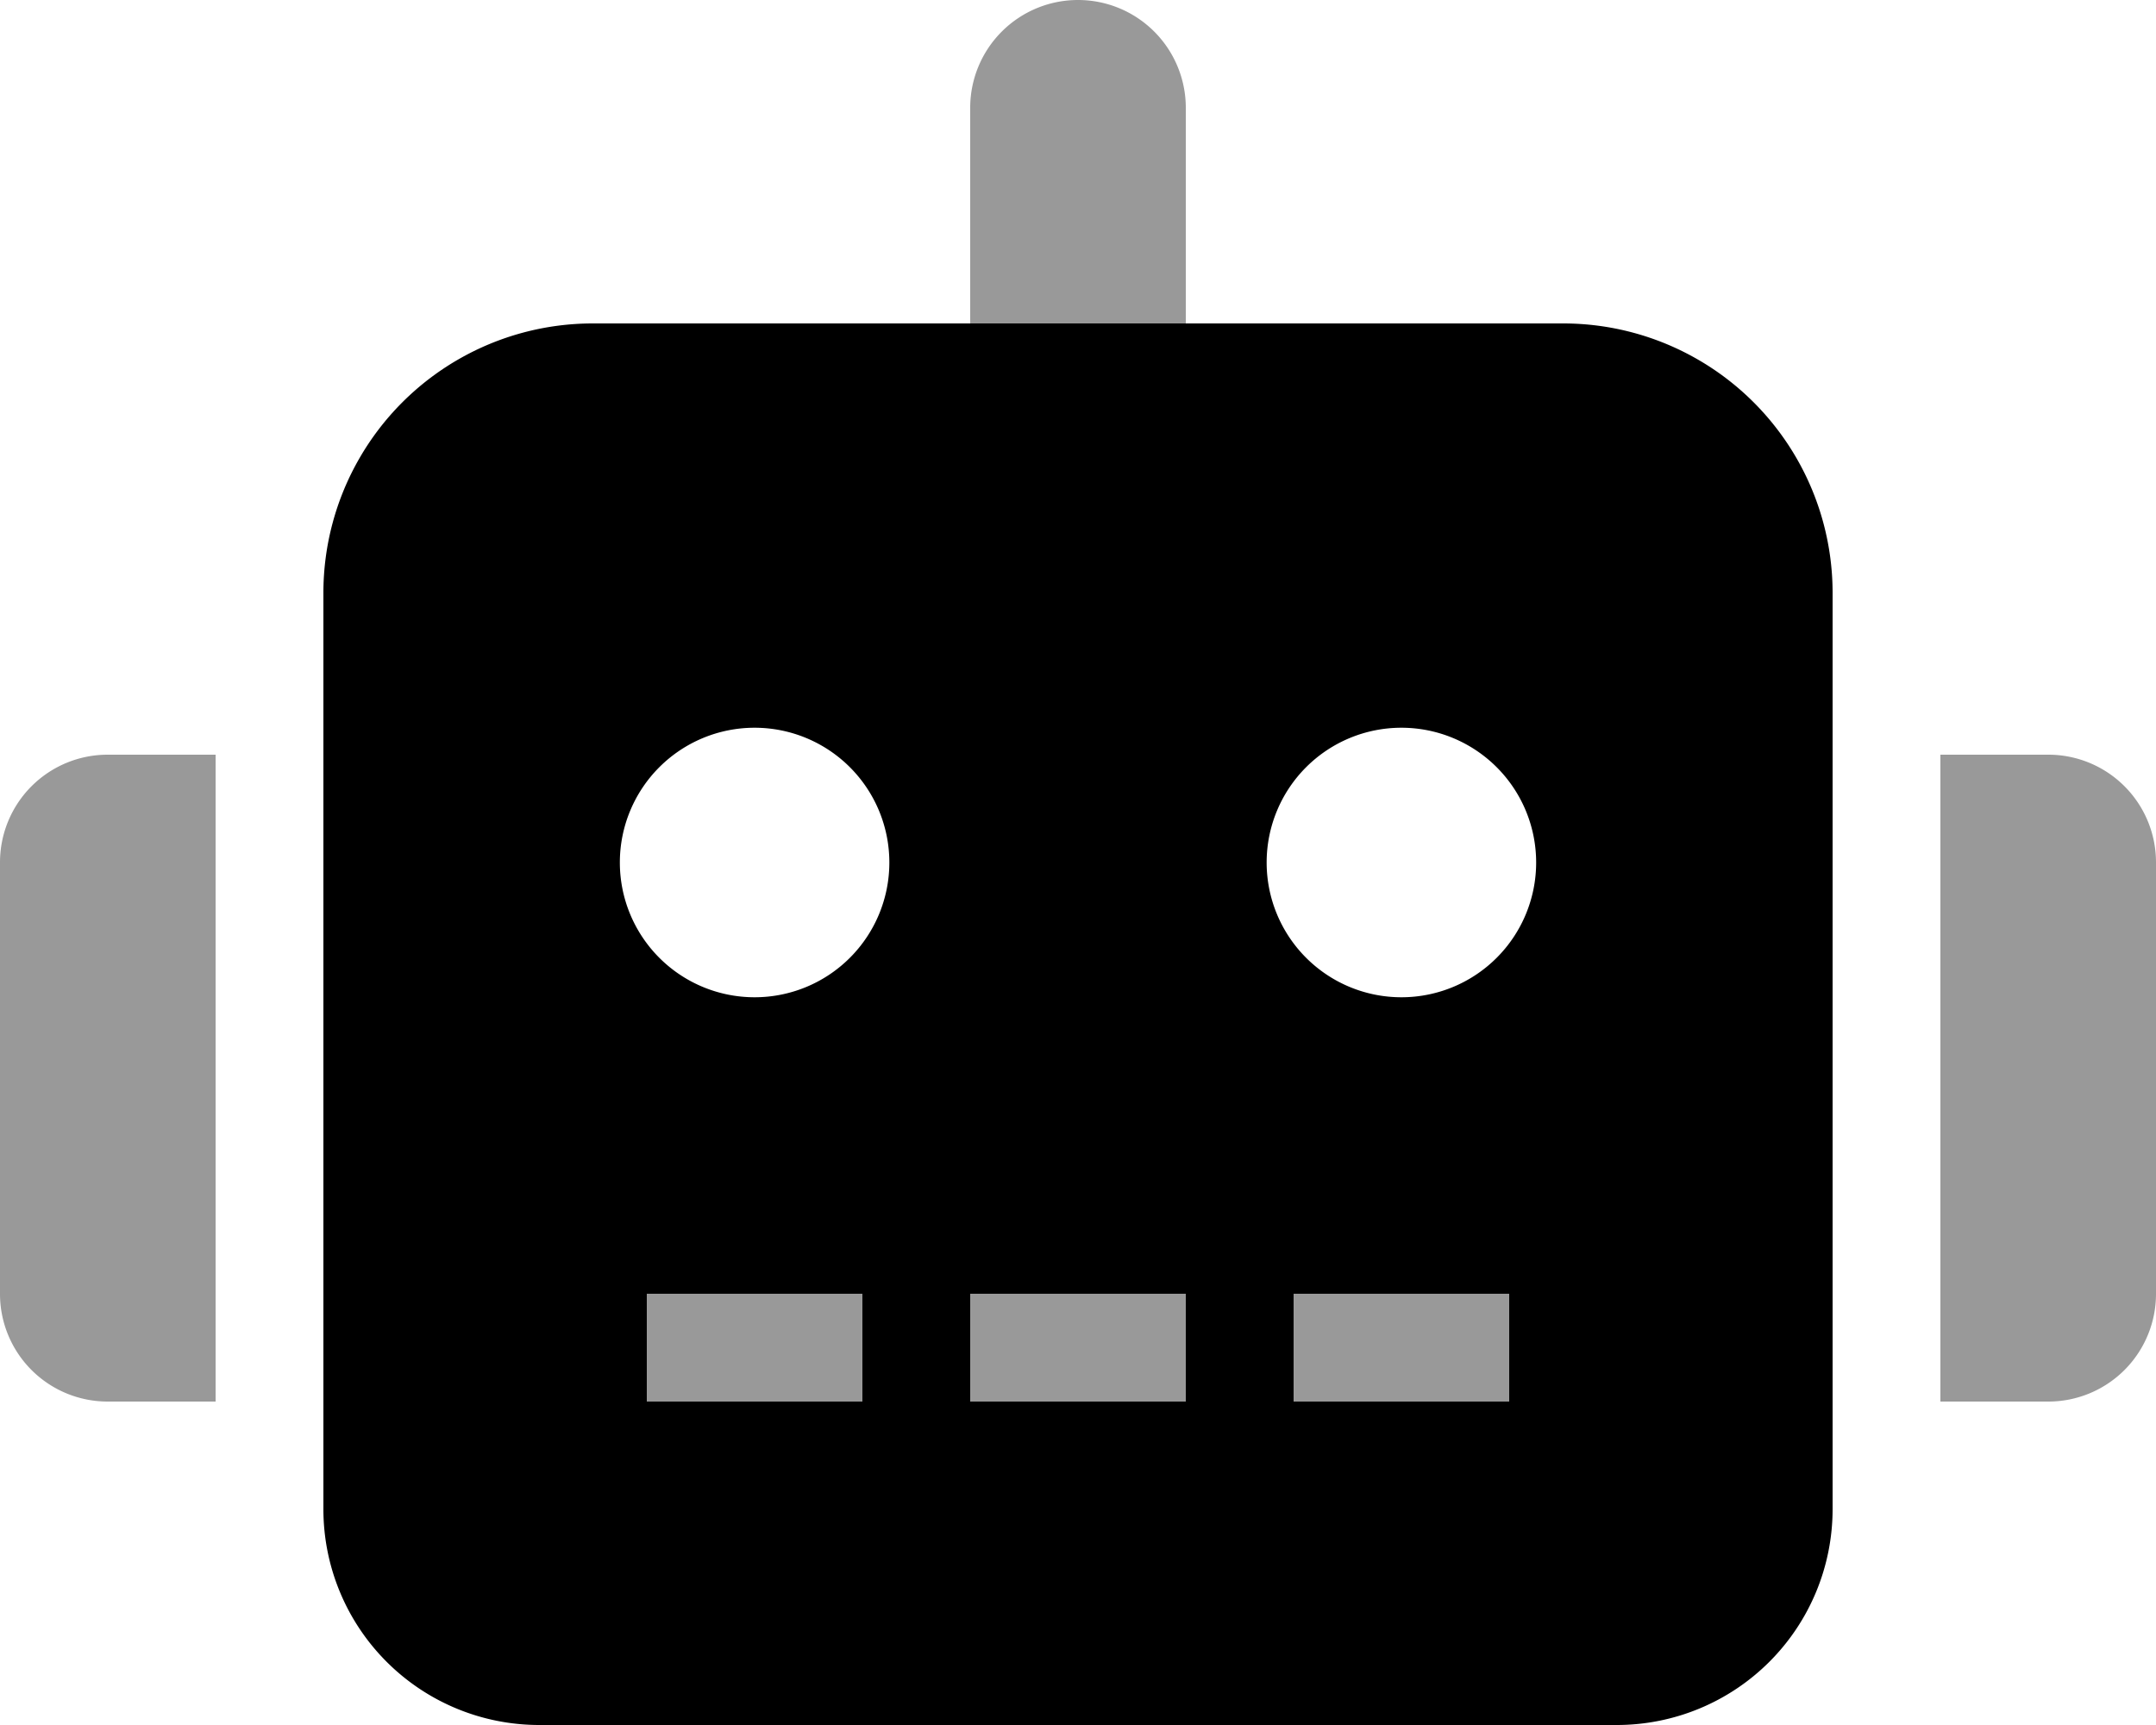
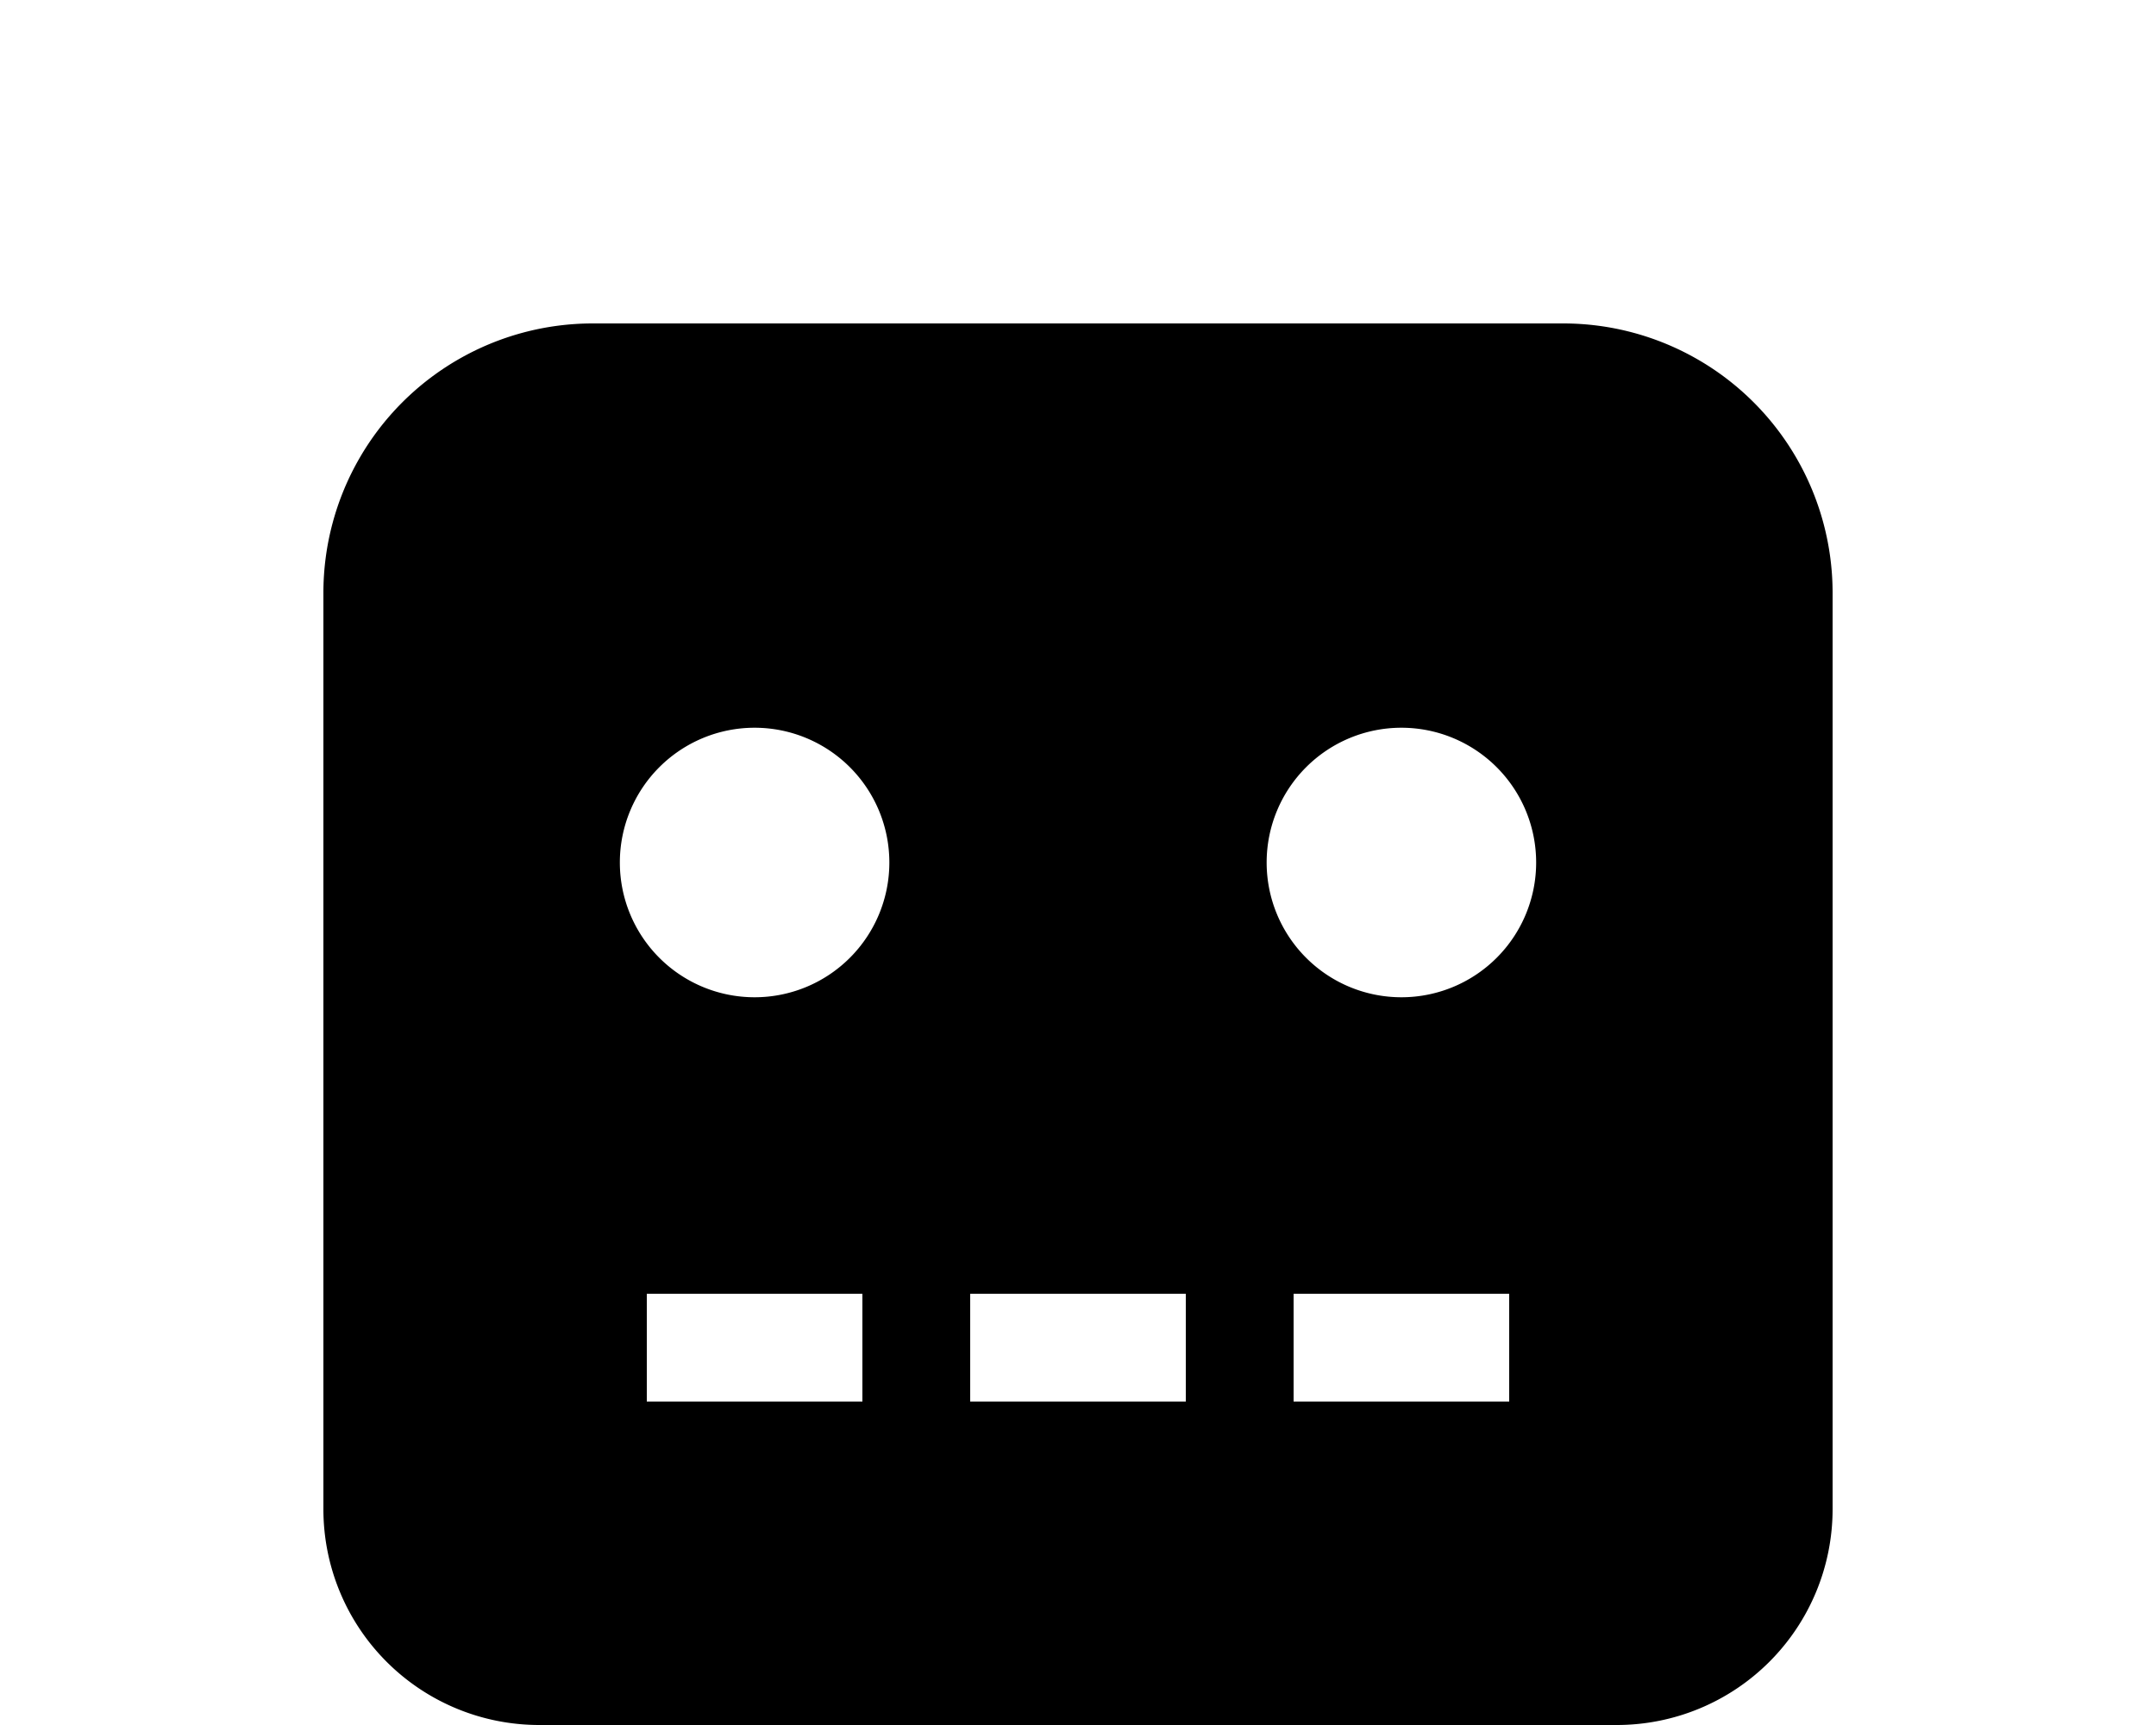
<svg xmlns="http://www.w3.org/2000/svg" viewBox="0 0 640 512">
  <defs>
    <style>.fa-secondary{opacity:.4}</style>
  </defs>
-   <path d="M288,416h64V384H288Zm-96,0h64V384H192ZM0,256V384a31.962,31.962,0,0,0,32,32H64V224H32A31.962,31.962,0,0,0,0,256ZM384,416h64V384H384ZM608,224H576V416h32a31.962,31.962,0,0,0,32-32V256A31.962,31.962,0,0,0,608,224ZM320,0a32,32,0,0,0-32,32V96h64V32A32,32,0,0,0,320,0Z" class="fa-secondary" />
  <path d="M464,96H176a79.974,79.974,0,0,0-80,80V448a64.063,64.063,0,0,0,64,64H480a64.063,64.063,0,0,0,64-64V176A79.974,79.974,0,0,0,464,96ZM256,416H192V384h64ZM224,296a40,40,0,1,1,40-40A39.997,39.997,0,0,1,224,296ZM352,416H288V384h64Zm96,0H384V384h64ZM416,296a40,40,0,1,1,40-40A39.997,39.997,0,0,1,416,296Z" class="fa-primary" />
</svg>